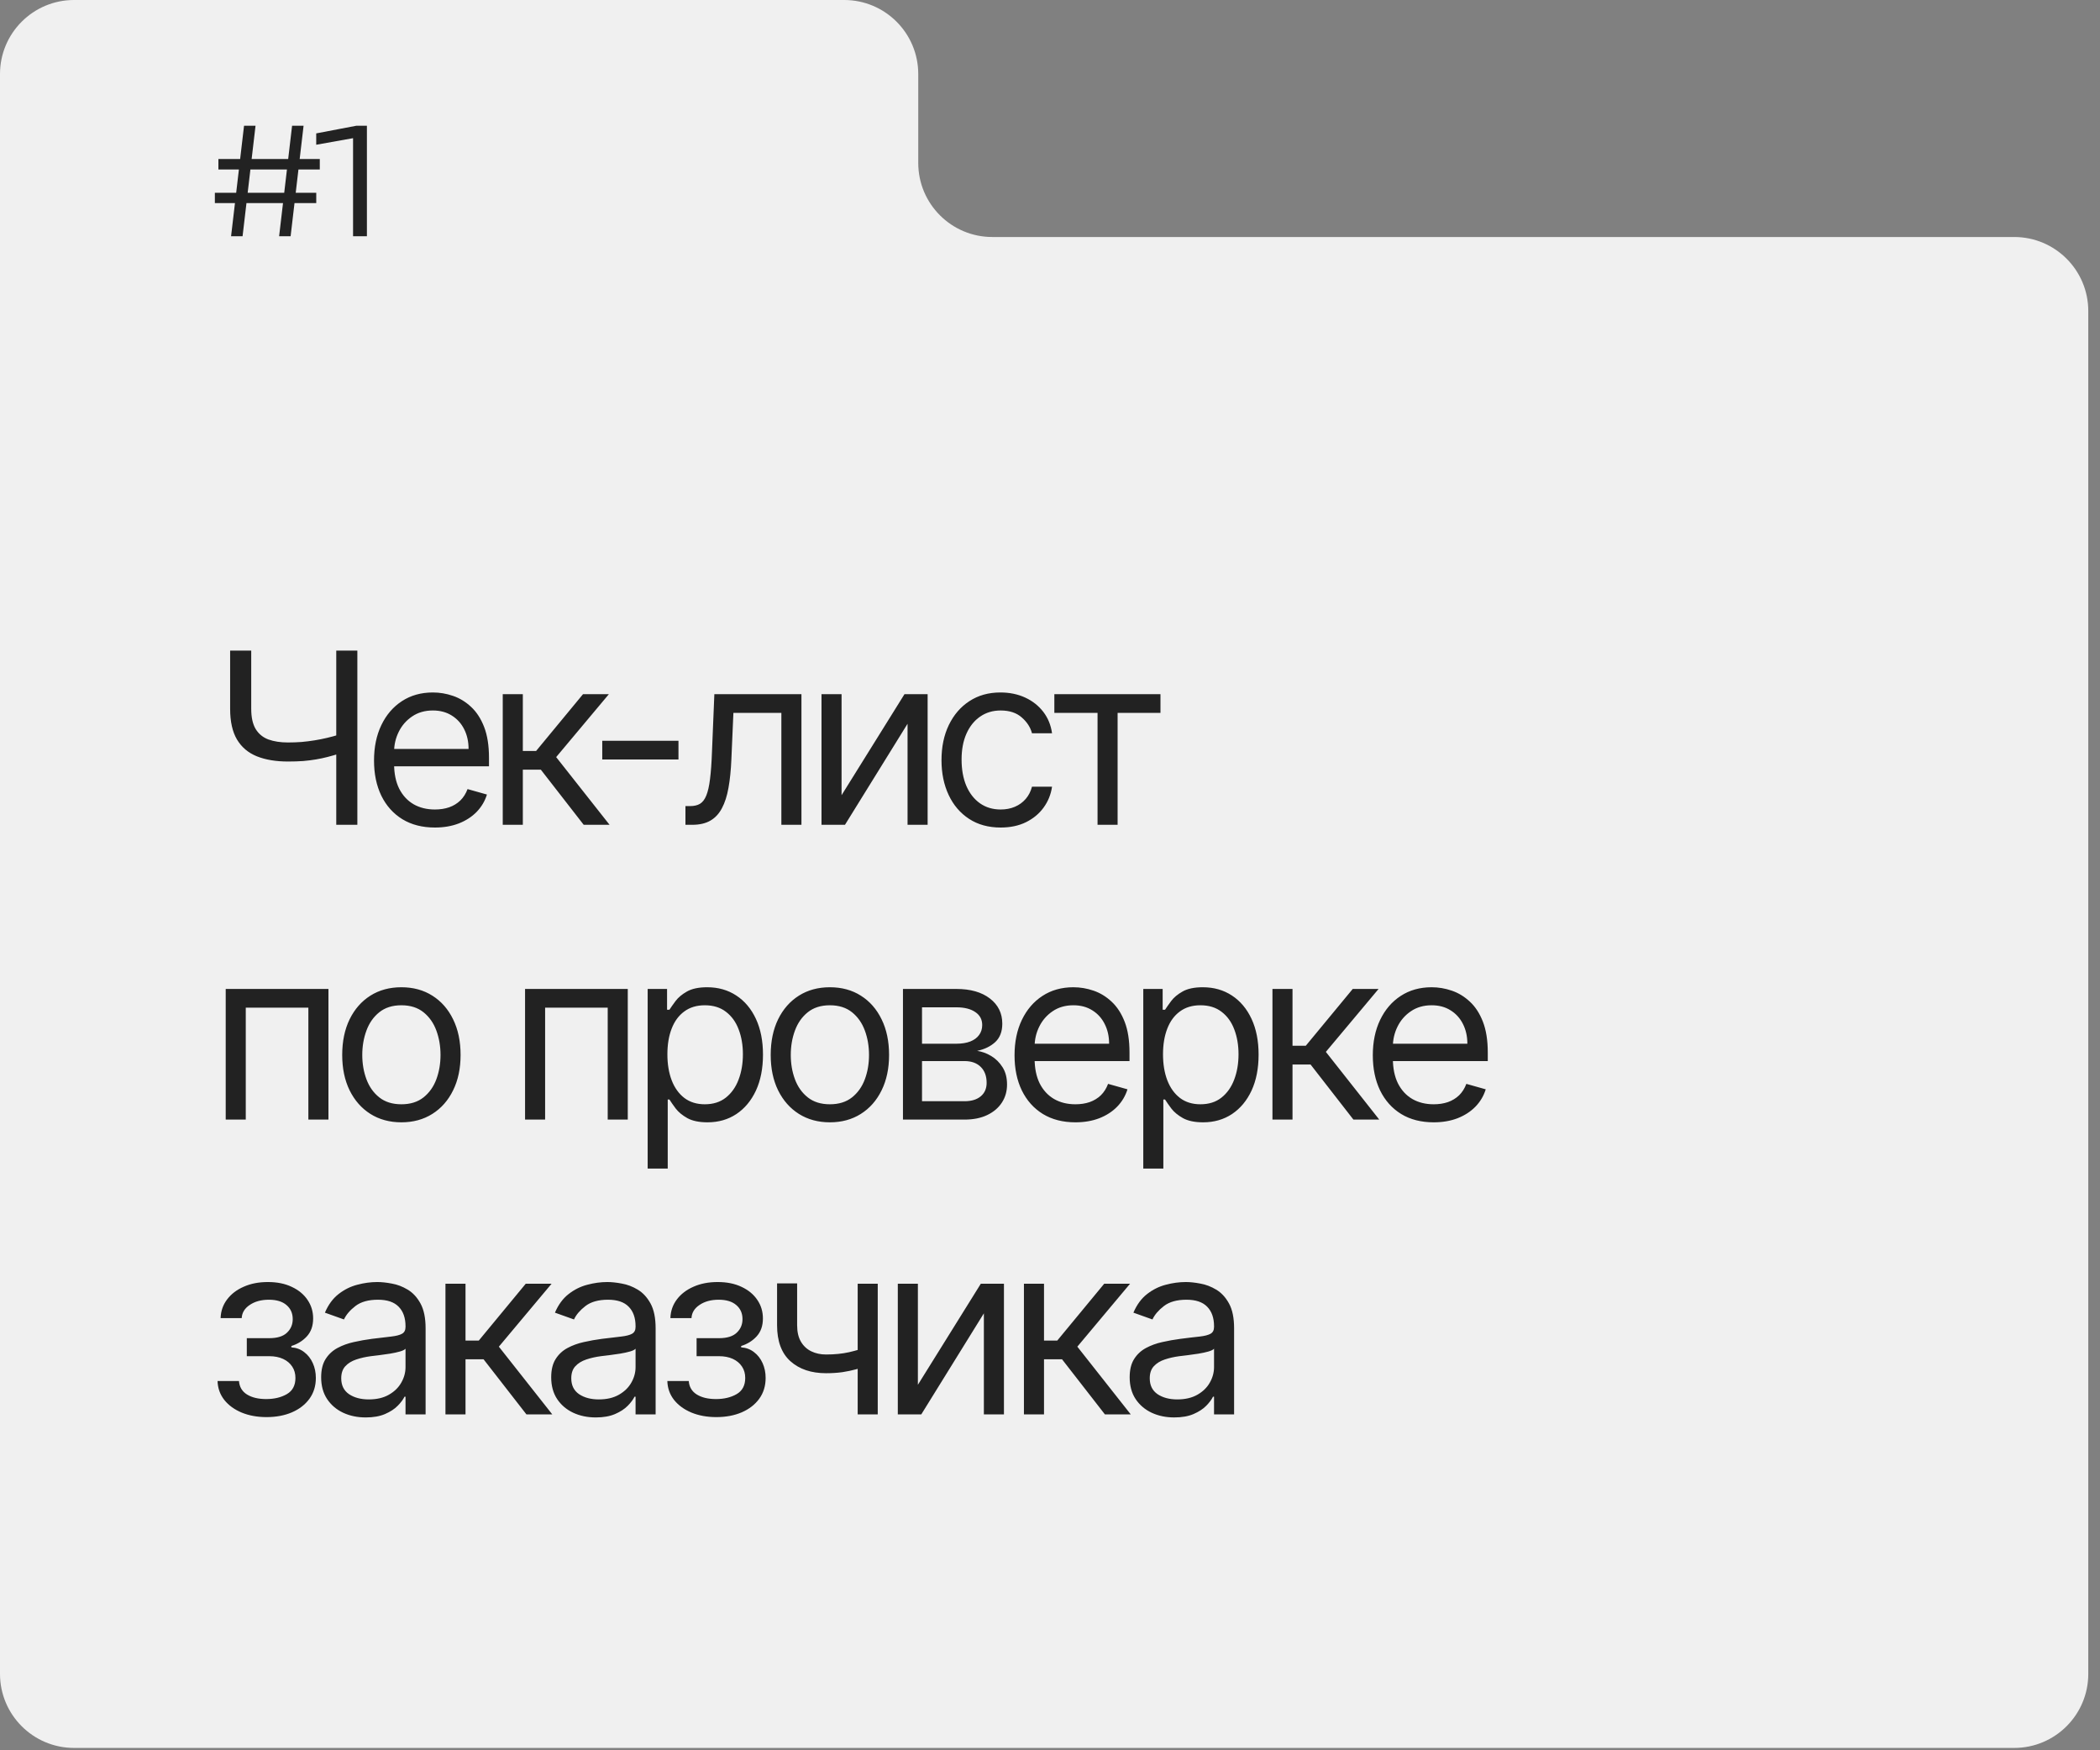
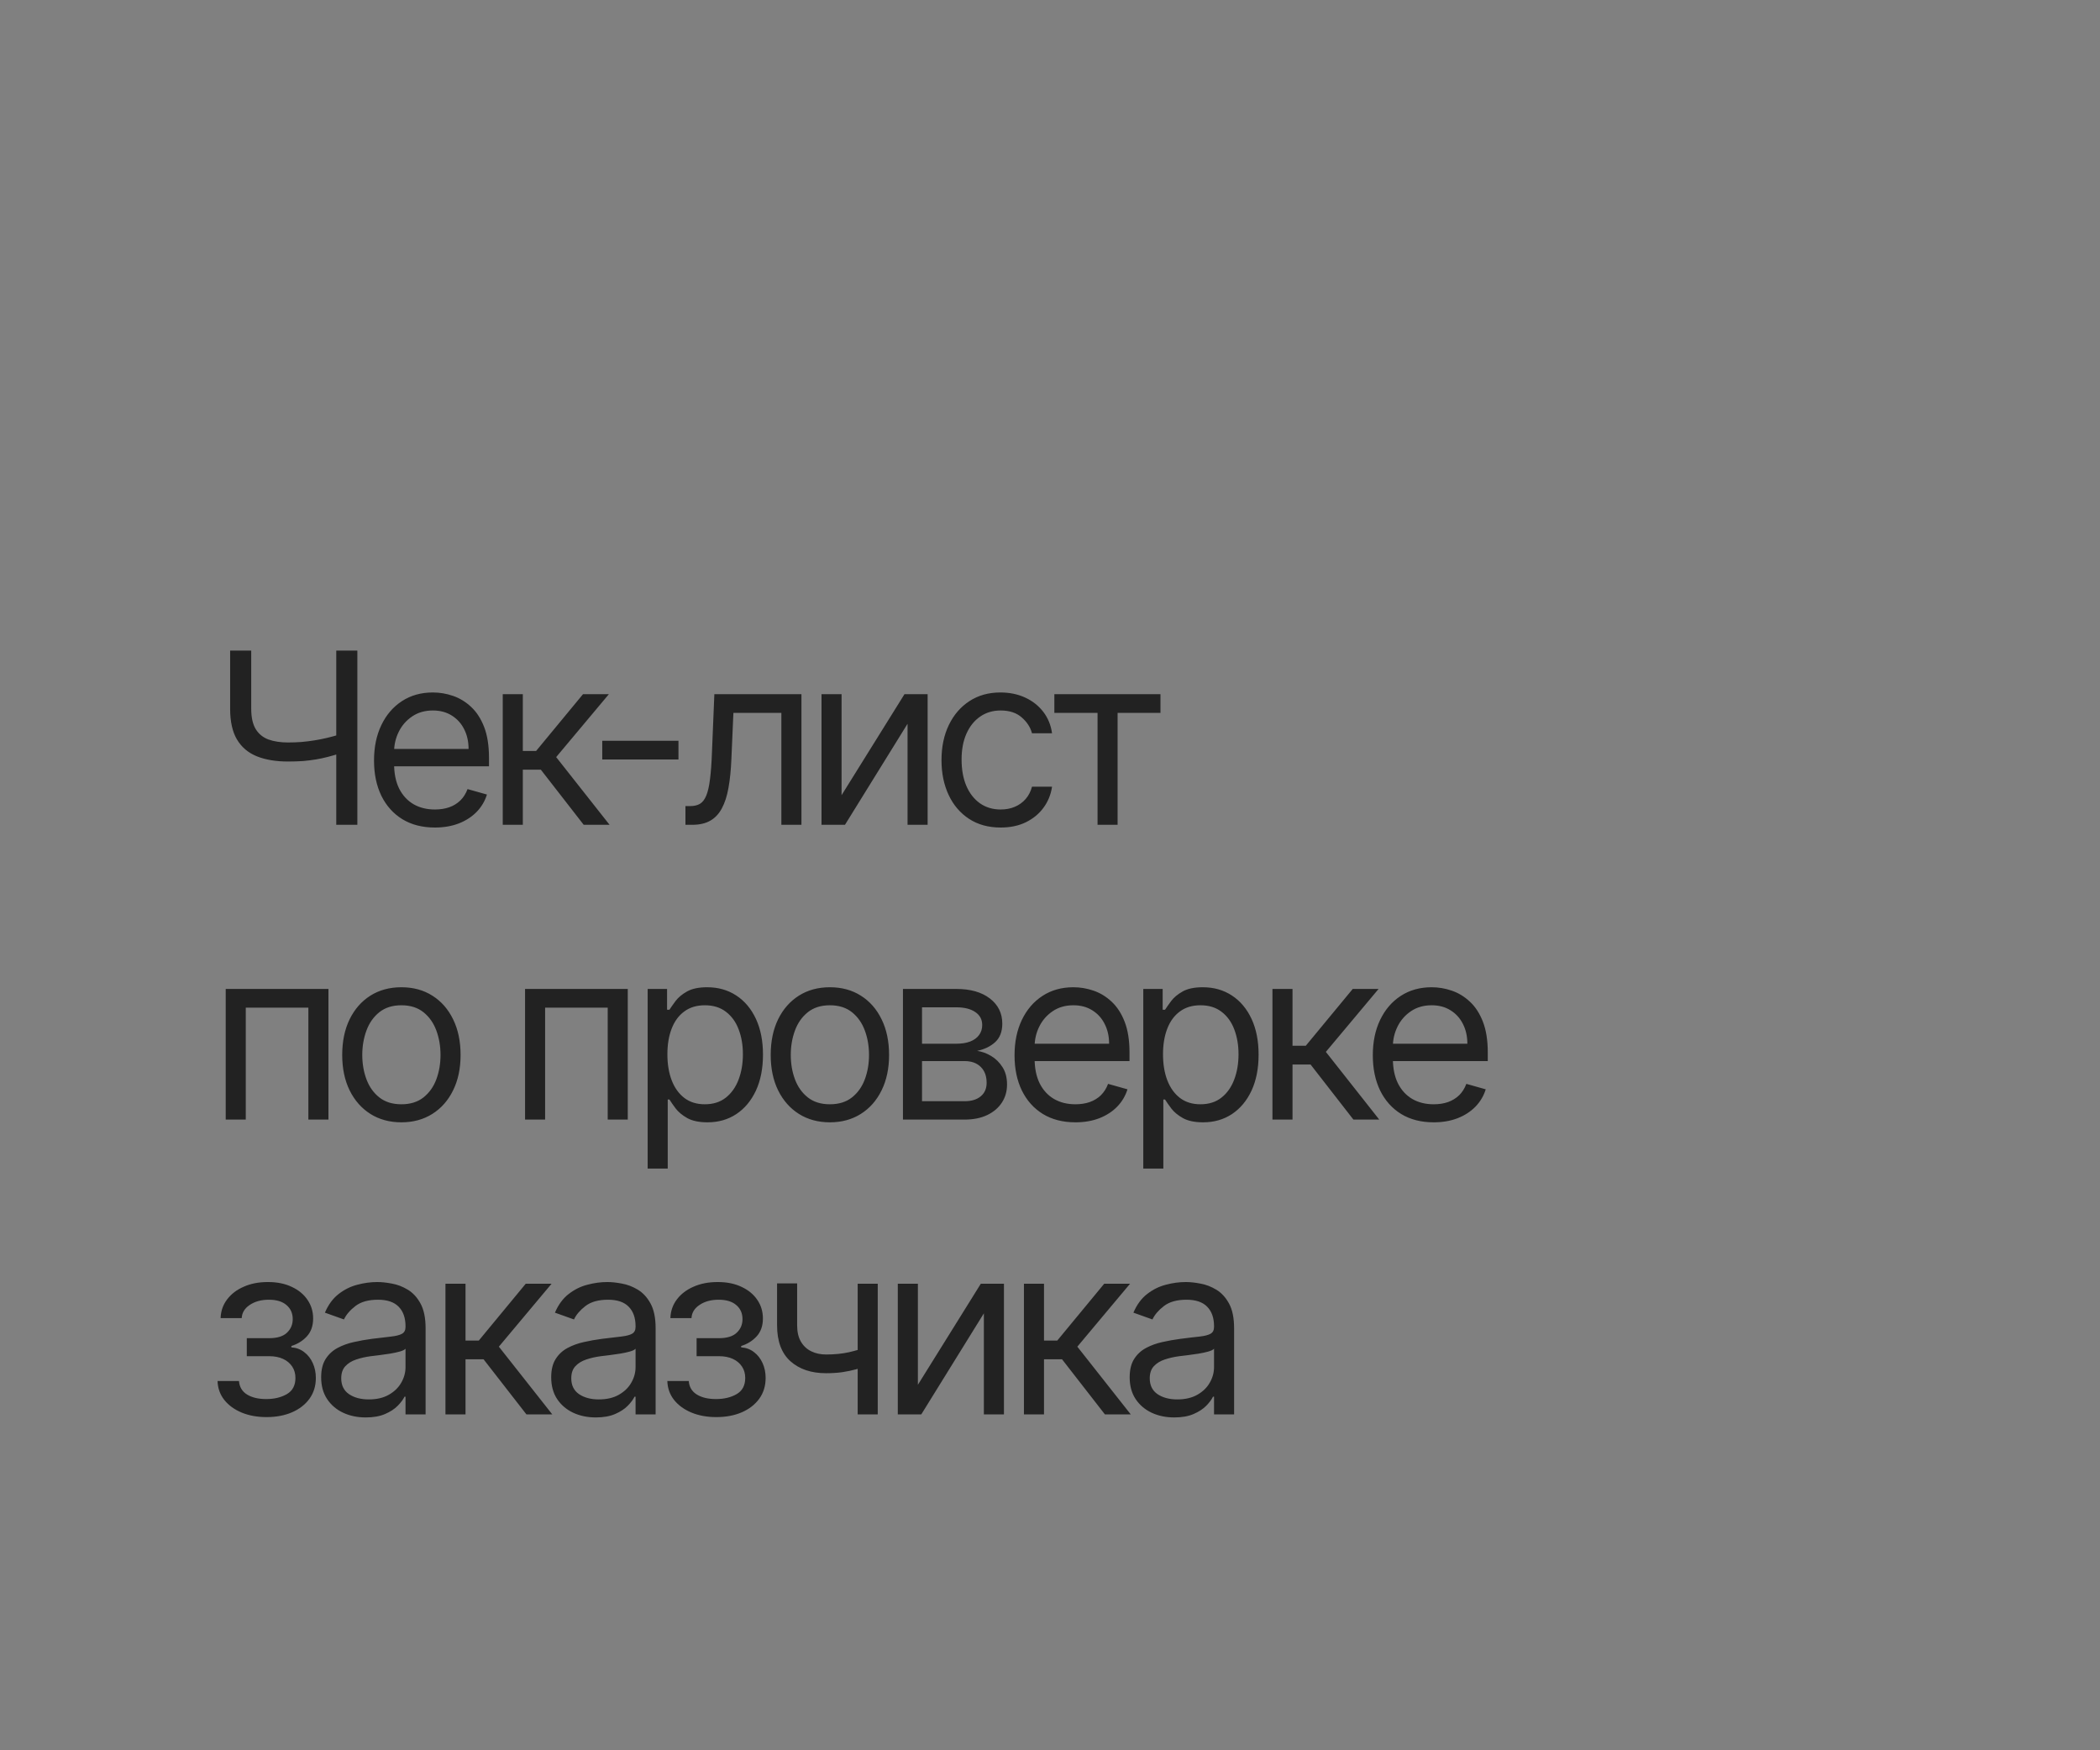
<svg xmlns="http://www.w3.org/2000/svg" width="114" height="95" viewBox="0 0 114 95" fill="none">
  <rect x="0" y="0" width="114" height="95" fill="#808080" stroke="none" />
-   <path fill-rule="evenodd" clip-rule="evenodd" d="M49.848 4.02C49.848 1.8 48.048 0 45.828 0H4.02C1.8 0 0 1.8 0 4.02V90.852C0 93.072 1.8 94.872 4.02 94.872H109.344C111.564 94.872 113.364 93.072 113.364 90.852V16.884C113.364 14.664 111.564 12.864 109.344 12.864H53.868C51.648 12.864 49.848 11.064 49.848 8.844V4.02Z" fill="#F0F0F0" />
  <path d="M12.493 35.313H13.638V38.471C13.638 38.939 13.72 39.307 13.883 39.575C14.046 39.839 14.277 40.027 14.575 40.138C14.874 40.245 15.226 40.299 15.632 40.299C15.888 40.299 16.136 40.29 16.375 40.272C16.616 40.25 16.849 40.221 17.077 40.184C17.308 40.147 17.533 40.102 17.751 40.05C17.973 39.998 18.19 39.939 18.402 39.875V40.909C18.196 40.973 17.991 41.032 17.788 41.084C17.588 41.136 17.379 41.181 17.16 41.218C16.945 41.255 16.712 41.284 16.463 41.306C16.214 41.324 15.937 41.333 15.632 41.333C14.98 41.333 14.418 41.239 13.947 41.052C13.479 40.864 13.119 40.561 12.867 40.142C12.618 39.724 12.493 39.167 12.493 38.471V35.313ZM18.254 35.313H19.399V44.768H18.254V35.313ZM23.609 44.916C22.926 44.916 22.336 44.765 21.841 44.463C21.349 44.159 20.968 43.734 20.701 43.189C20.436 42.641 20.304 42.004 20.304 41.278C20.304 40.552 20.436 39.911 20.701 39.358C20.968 38.8 21.341 38.367 21.818 38.056C22.298 37.742 22.858 37.585 23.498 37.585C23.867 37.585 24.232 37.646 24.592 37.77C24.952 37.893 25.28 38.093 25.576 38.37C25.871 38.644 26.107 39.007 26.282 39.459C26.457 39.911 26.545 40.469 26.545 41.13V41.592H21.079V40.65H25.437C25.437 40.25 25.357 39.893 25.197 39.579C25.04 39.265 24.815 39.017 24.523 38.836C24.234 38.654 23.892 38.563 23.498 38.563C23.064 38.563 22.689 38.671 22.372 38.887C22.058 39.099 21.816 39.376 21.647 39.718C21.478 40.059 21.393 40.425 21.393 40.816V41.444C21.393 41.98 21.485 42.434 21.67 42.806C21.858 43.175 22.118 43.457 22.45 43.651C22.783 43.842 23.169 43.937 23.609 43.937C23.895 43.937 24.154 43.897 24.385 43.817C24.619 43.734 24.82 43.611 24.989 43.448C25.159 43.282 25.289 43.075 25.382 42.829L26.434 43.125C26.323 43.482 26.137 43.795 25.876 44.066C25.614 44.334 25.291 44.543 24.906 44.694C24.521 44.842 24.089 44.916 23.609 44.916ZM27.292 44.768V37.677H28.382V40.761H29.102L31.65 37.677H33.054L30.192 41.093L33.091 44.768H31.687L29.361 41.777H28.382V44.768H27.292ZM36.831 40.207V41.223H32.694V40.207H36.831ZM37.21 44.768V43.752H37.468C37.681 43.752 37.858 43.711 37.999 43.628C38.141 43.542 38.255 43.392 38.341 43.18C38.43 42.965 38.498 42.666 38.544 42.284C38.593 41.9 38.629 41.41 38.65 40.816L38.779 37.677H43.507V44.768H42.417V38.693H39.813L39.703 41.223C39.678 41.804 39.626 42.317 39.546 42.76C39.469 43.2 39.35 43.569 39.19 43.868C39.033 44.166 38.824 44.391 38.562 44.542C38.301 44.693 37.973 44.768 37.579 44.768H37.21ZM45.685 43.161L49.101 37.677H50.357V44.768H49.267V39.284L45.87 44.768H44.596V37.677H45.685V43.161ZM54.323 44.916C53.658 44.916 53.086 44.759 52.606 44.445C52.126 44.131 51.756 43.699 51.498 43.148C51.239 42.597 51.11 41.967 51.11 41.26C51.11 40.539 51.242 39.904 51.507 39.353C51.775 38.799 52.147 38.367 52.624 38.056C53.104 37.742 53.664 37.585 54.305 37.585C54.803 37.585 55.253 37.677 55.653 37.862C56.053 38.047 56.38 38.305 56.636 38.637C56.891 38.97 57.05 39.358 57.111 39.801H56.022C55.939 39.478 55.754 39.191 55.468 38.942C55.185 38.69 54.803 38.563 54.323 38.563C53.898 38.563 53.526 38.674 53.206 38.896C52.889 39.114 52.641 39.424 52.463 39.824C52.287 40.221 52.2 40.687 52.2 41.223C52.2 41.77 52.286 42.248 52.458 42.654C52.633 43.06 52.88 43.375 53.197 43.6C53.517 43.825 53.892 43.937 54.323 43.937C54.606 43.937 54.863 43.888 55.094 43.789C55.325 43.691 55.52 43.549 55.68 43.365C55.84 43.18 55.954 42.958 56.022 42.7H57.111C57.05 43.118 56.898 43.495 56.654 43.831C56.414 44.163 56.096 44.428 55.699 44.625C55.305 44.819 54.846 44.916 54.323 44.916ZM57.236 38.693V37.677H62.997V38.693H60.67V44.768H59.581V38.693H57.236ZM12.253 60.768V53.677H17.83V60.768H16.74V54.693H13.342V60.768H12.253ZM21.79 60.916C21.15 60.916 20.588 60.763 20.105 60.459C19.625 60.154 19.25 59.728 18.979 59.18C18.711 58.632 18.577 57.992 18.577 57.26C18.577 56.521 18.711 55.876 18.979 55.325C19.25 54.774 19.625 54.346 20.105 54.042C20.588 53.737 21.15 53.585 21.79 53.585C22.43 53.585 22.99 53.737 23.471 54.042C23.954 54.346 24.329 54.774 24.597 55.325C24.868 55.876 25.003 56.521 25.003 57.26C25.003 57.992 24.868 58.632 24.597 59.18C24.329 59.728 23.954 60.154 23.471 60.459C22.99 60.763 22.43 60.916 21.79 60.916ZM21.79 59.937C22.276 59.937 22.677 59.812 22.99 59.563C23.304 59.314 23.537 58.986 23.688 58.58C23.838 58.174 23.914 57.733 23.914 57.26C23.914 56.786 23.838 56.344 23.688 55.935C23.537 55.525 23.304 55.194 22.99 54.942C22.677 54.69 22.276 54.563 21.79 54.563C21.304 54.563 20.904 54.69 20.59 54.942C20.276 55.194 20.044 55.525 19.893 55.935C19.742 56.344 19.666 56.786 19.666 57.26C19.666 57.733 19.742 58.174 19.893 58.58C20.044 58.986 20.276 59.314 20.59 59.563C20.904 59.812 21.304 59.937 21.79 59.937ZM28.503 60.768V53.677H34.079V60.768H32.99V54.693H29.592V60.768H28.503ZM35.159 63.427V53.677H36.212V54.804H36.341C36.421 54.681 36.532 54.523 36.673 54.333C36.818 54.139 37.024 53.967 37.292 53.816C37.563 53.662 37.929 53.585 38.391 53.585C38.987 53.585 39.514 53.734 39.969 54.033C40.425 54.331 40.78 54.754 41.036 55.302C41.291 55.85 41.419 56.496 41.419 57.241C41.419 57.992 41.291 58.643 41.036 59.194C40.78 59.742 40.426 60.166 39.974 60.468C39.522 60.767 39 60.916 38.409 60.916C37.953 60.916 37.589 60.84 37.315 60.69C37.041 60.536 36.83 60.362 36.682 60.168C36.535 59.971 36.421 59.808 36.341 59.679H36.248V63.427H35.159ZM36.23 57.223C36.23 57.758 36.308 58.23 36.465 58.64C36.622 59.046 36.852 59.365 37.153 59.596C37.455 59.823 37.824 59.937 38.261 59.937C38.717 59.937 39.097 59.817 39.401 59.577C39.709 59.334 39.94 59.008 40.094 58.598C40.251 58.186 40.329 57.727 40.329 57.223C40.329 56.724 40.252 56.275 40.099 55.875C39.948 55.471 39.718 55.153 39.411 54.919C39.106 54.682 38.723 54.563 38.261 54.563C37.818 54.563 37.446 54.676 37.144 54.901C36.842 55.122 36.615 55.433 36.461 55.833C36.307 56.23 36.23 56.693 36.23 57.223ZM45.051 60.916C44.411 60.916 43.85 60.763 43.367 60.459C42.886 60.154 42.511 59.728 42.24 59.18C41.972 58.632 41.838 57.992 41.838 57.26C41.838 56.521 41.972 55.876 42.24 55.325C42.511 54.774 42.886 54.346 43.367 54.042C43.85 53.737 44.411 53.585 45.051 53.585C45.692 53.585 46.252 53.737 46.732 54.042C47.215 54.346 47.59 54.774 47.858 55.325C48.129 55.876 48.264 56.521 48.264 57.26C48.264 57.992 48.129 58.632 47.858 59.18C47.59 59.728 47.215 60.154 46.732 60.459C46.252 60.763 45.692 60.916 45.051 60.916ZM45.051 59.937C45.538 59.937 45.938 59.812 46.252 59.563C46.566 59.314 46.798 58.986 46.949 58.58C47.1 58.174 47.175 57.733 47.175 57.26C47.175 56.786 47.1 56.344 46.949 55.935C46.798 55.525 46.566 55.194 46.252 54.942C45.938 54.69 45.538 54.563 45.051 54.563C44.565 54.563 44.165 54.69 43.851 54.942C43.537 55.194 43.305 55.525 43.154 55.935C43.003 56.344 42.928 56.786 42.928 57.26C42.928 57.733 43.003 58.174 43.154 58.58C43.305 58.986 43.537 59.314 43.851 59.563C44.165 59.812 44.565 59.937 45.051 59.937ZM49.018 60.768V53.677H51.917C52.68 53.677 53.286 53.849 53.736 54.194C54.185 54.539 54.41 54.994 54.41 55.561C54.41 55.992 54.282 56.325 54.026 56.562C53.771 56.796 53.443 56.955 53.043 57.038C53.305 57.075 53.559 57.167 53.805 57.315C54.054 57.463 54.26 57.666 54.423 57.924C54.587 58.18 54.668 58.494 54.668 58.866C54.668 59.229 54.576 59.554 54.391 59.84C54.206 60.126 53.942 60.353 53.597 60.519C53.252 60.685 52.84 60.768 52.36 60.768H49.018ZM50.052 59.771H52.36C52.735 59.771 53.029 59.682 53.242 59.503C53.454 59.325 53.56 59.081 53.56 58.774C53.56 58.407 53.454 58.12 53.242 57.91C53.029 57.698 52.735 57.592 52.36 57.592H50.052V59.771ZM50.052 56.65H51.917C52.209 56.65 52.46 56.61 52.669 56.53C52.879 56.447 53.039 56.33 53.149 56.179C53.263 56.025 53.32 55.844 53.32 55.635C53.32 55.336 53.196 55.102 52.946 54.933C52.697 54.761 52.354 54.674 51.917 54.674H50.052V56.65ZM58.38 60.916C57.697 60.916 57.108 60.765 56.612 60.463C56.12 60.159 55.74 59.734 55.472 59.189C55.207 58.641 55.075 58.004 55.075 57.278C55.075 56.552 55.207 55.911 55.472 55.358C55.74 54.8 56.112 54.367 56.589 54.056C57.069 53.742 57.63 53.585 58.27 53.585C58.639 53.585 59.004 53.646 59.364 53.77C59.724 53.893 60.052 54.093 60.347 54.37C60.642 54.644 60.878 55.007 61.053 55.459C61.229 55.911 61.316 56.469 61.316 57.13V57.592H55.851V56.65H60.209C60.209 56.25 60.129 55.893 59.968 55.579C59.812 55.265 59.587 55.017 59.294 54.836C59.005 54.654 58.664 54.563 58.27 54.563C57.836 54.563 57.46 54.671 57.143 54.887C56.829 55.099 56.588 55.376 56.418 55.718C56.249 56.059 56.164 56.425 56.164 56.816V57.444C56.164 57.98 56.257 58.434 56.441 58.806C56.629 59.175 56.889 59.457 57.222 59.651C57.554 59.842 57.94 59.937 58.38 59.937C58.667 59.937 58.925 59.897 59.156 59.817C59.39 59.734 59.592 59.611 59.761 59.448C59.93 59.282 60.061 59.075 60.153 58.829L61.206 59.125C61.095 59.482 60.909 59.795 60.647 60.066C60.386 60.334 60.062 60.543 59.678 60.694C59.293 60.842 58.861 60.916 58.38 60.916ZM62.064 63.427V53.677H63.116V54.804H63.246C63.326 54.681 63.437 54.523 63.578 54.333C63.723 54.139 63.929 53.967 64.197 53.816C64.468 53.662 64.834 53.585 65.295 53.585C65.892 53.585 66.419 53.734 66.874 54.033C67.33 54.331 67.685 54.754 67.941 55.302C68.196 55.85 68.324 56.496 68.324 57.241C68.324 57.992 68.196 58.643 67.941 59.194C67.685 59.742 67.331 60.166 66.879 60.468C66.426 60.767 65.905 60.916 65.314 60.916C64.858 60.916 64.494 60.84 64.22 60.69C63.946 60.536 63.735 60.362 63.587 60.168C63.44 59.971 63.326 59.808 63.246 59.679H63.153V63.427H62.064ZM63.135 57.223C63.135 57.758 63.213 58.23 63.37 58.64C63.527 59.046 63.757 59.365 64.058 59.596C64.36 59.823 64.729 59.937 65.166 59.937C65.622 59.937 66.002 59.817 66.306 59.577C66.614 59.334 66.845 59.008 66.999 58.598C67.156 58.186 67.234 57.727 67.234 57.223C67.234 56.724 67.157 56.275 67.004 55.875C66.853 55.471 66.623 55.153 66.316 54.919C66.011 54.682 65.628 54.563 65.166 54.563C64.723 54.563 64.35 54.676 64.049 54.901C63.747 55.122 63.52 55.433 63.366 55.833C63.212 56.23 63.135 56.693 63.135 57.223ZM69.076 60.768V53.677H70.165V56.761H70.885L73.434 53.677H74.837L71.975 57.093L74.874 60.768H73.471L71.144 57.777H70.165V60.768H69.076ZM77.829 60.916C77.146 60.916 76.556 60.765 76.061 60.463C75.569 60.159 75.189 59.734 74.921 59.189C74.656 58.641 74.524 58.004 74.524 57.278C74.524 56.552 74.656 55.911 74.921 55.358C75.189 54.8 75.561 54.367 76.038 54.056C76.518 53.742 77.078 53.585 77.718 53.585C78.088 53.585 78.452 53.646 78.812 53.77C79.173 53.893 79.5 54.093 79.796 54.37C80.091 54.644 80.327 55.007 80.502 55.459C80.677 55.911 80.765 56.469 80.765 57.13V57.592H75.299V56.65H79.657C79.657 56.25 79.577 55.893 79.417 55.579C79.26 55.265 79.036 55.017 78.743 54.836C78.454 54.654 78.112 54.563 77.718 54.563C77.284 54.563 76.909 54.671 76.592 54.887C76.278 55.099 76.036 55.376 75.867 55.718C75.698 56.059 75.613 56.425 75.613 56.816V57.444C75.613 57.98 75.706 58.434 75.89 58.806C76.078 59.175 76.338 59.457 76.67 59.651C77.003 59.842 77.389 59.937 77.829 59.937C78.115 59.937 78.374 59.897 78.605 59.817C78.839 59.734 79.04 59.611 79.21 59.448C79.379 59.282 79.51 59.075 79.602 58.829L80.654 59.125C80.544 59.482 80.357 59.795 80.096 60.066C79.834 60.334 79.511 60.543 79.126 60.694C78.742 60.842 78.309 60.916 77.829 60.916ZM11.81 74.958H12.973C12.998 75.278 13.143 75.522 13.407 75.688C13.675 75.854 14.023 75.937 14.45 75.937C14.887 75.937 15.261 75.848 15.572 75.669C15.883 75.488 16.038 75.195 16.038 74.792C16.038 74.555 15.98 74.349 15.863 74.174C15.746 73.995 15.582 73.857 15.369 73.758C15.157 73.66 14.906 73.61 14.617 73.61H13.398V72.632H14.617C15.051 72.632 15.371 72.533 15.577 72.336C15.786 72.139 15.891 71.893 15.891 71.598C15.891 71.281 15.778 71.027 15.554 70.836C15.329 70.642 15.011 70.545 14.598 70.545C14.183 70.545 13.836 70.639 13.559 70.827C13.283 71.011 13.136 71.25 13.121 71.542H11.976C11.988 71.161 12.105 70.824 12.327 70.531C12.549 70.236 12.85 70.005 13.232 69.839C13.613 69.669 14.05 69.585 14.543 69.585C15.041 69.585 15.474 69.672 15.84 69.848C16.209 70.02 16.494 70.256 16.694 70.554C16.897 70.85 16.999 71.185 16.999 71.561C16.999 71.961 16.886 72.284 16.662 72.53C16.437 72.776 16.155 72.952 15.817 73.056V73.13C16.085 73.149 16.317 73.235 16.514 73.389C16.714 73.54 16.869 73.738 16.98 73.984C17.091 74.228 17.146 74.497 17.146 74.792C17.146 75.223 17.031 75.599 16.8 75.919C16.569 76.236 16.252 76.482 15.849 76.657C15.446 76.83 14.986 76.916 14.469 76.916C13.967 76.916 13.518 76.834 13.121 76.671C12.724 76.505 12.408 76.276 12.175 75.983C11.944 75.688 11.822 75.346 11.81 74.958ZM19.854 76.934C19.404 76.934 18.996 76.85 18.63 76.68C18.264 76.508 17.973 76.26 17.758 75.937C17.542 75.611 17.434 75.217 17.434 74.755C17.434 74.349 17.515 74.02 17.674 73.767C17.835 73.512 18.049 73.312 18.316 73.167C18.584 73.023 18.879 72.915 19.203 72.844C19.529 72.77 19.857 72.712 20.186 72.669C20.617 72.613 20.966 72.572 21.234 72.544C21.505 72.513 21.702 72.462 21.825 72.392C21.951 72.321 22.014 72.198 22.014 72.022V71.985C22.014 71.53 21.889 71.176 21.64 70.924C21.394 70.671 21.02 70.545 20.518 70.545C19.998 70.545 19.59 70.659 19.295 70.887C18.999 71.114 18.792 71.358 18.672 71.616L17.638 71.247C17.822 70.816 18.069 70.48 18.376 70.24C18.687 69.997 19.026 69.828 19.392 69.733C19.761 69.634 20.124 69.585 20.481 69.585C20.709 69.585 20.971 69.612 21.266 69.668C21.565 69.72 21.852 69.829 22.129 69.996C22.41 70.162 22.642 70.413 22.826 70.748C23.011 71.084 23.104 71.533 23.104 72.096V76.768H22.014V75.808H21.959C21.885 75.962 21.762 76.126 21.589 76.302C21.417 76.477 21.188 76.626 20.901 76.75C20.615 76.873 20.266 76.934 19.854 76.934ZM20.02 75.956C20.451 75.956 20.814 75.871 21.109 75.702C21.408 75.532 21.632 75.314 21.783 75.046C21.937 74.778 22.014 74.497 22.014 74.201V73.204C21.968 73.26 21.866 73.31 21.709 73.356C21.555 73.4 21.377 73.438 21.174 73.472C20.974 73.503 20.778 73.53 20.587 73.555C20.4 73.576 20.247 73.595 20.131 73.61C19.847 73.647 19.583 73.707 19.336 73.79C19.093 73.871 18.896 73.992 18.745 74.155C18.598 74.315 18.524 74.534 18.524 74.811C18.524 75.189 18.664 75.475 18.944 75.669C19.227 75.86 19.586 75.956 20.02 75.956ZM24.182 76.768V69.677H25.271V72.761H25.992L28.54 69.677H29.943L27.081 73.093L29.98 76.768H28.577L26.25 73.777H25.271V76.768H24.182ZM32.341 76.934C31.892 76.934 31.484 76.85 31.118 76.68C30.752 76.508 30.461 76.26 30.245 75.937C30.03 75.611 29.922 75.217 29.922 74.755C29.922 74.349 30.002 74.02 30.162 73.767C30.322 73.512 30.536 73.312 30.804 73.167C31.072 73.023 31.367 72.915 31.69 72.844C32.016 72.77 32.344 72.712 32.673 72.669C33.104 72.613 33.454 72.572 33.721 72.544C33.992 72.513 34.189 72.462 34.312 72.392C34.438 72.321 34.502 72.198 34.502 72.022V71.985C34.502 71.53 34.377 71.176 34.128 70.924C33.882 70.671 33.508 70.545 33.006 70.545C32.486 70.545 32.078 70.659 31.782 70.887C31.487 71.114 31.279 71.358 31.159 71.616L30.125 71.247C30.31 70.816 30.556 70.48 30.864 70.24C31.175 69.997 31.513 69.828 31.88 69.733C32.249 69.634 32.612 69.585 32.969 69.585C33.197 69.585 33.458 69.612 33.754 69.668C34.052 69.72 34.34 69.829 34.617 69.996C34.897 70.162 35.13 70.413 35.314 70.748C35.499 71.084 35.591 71.533 35.591 72.096V76.768H34.502V75.808H34.446C34.372 75.962 34.249 76.126 34.077 76.302C33.905 76.477 33.675 76.626 33.389 76.75C33.103 76.873 32.754 76.934 32.341 76.934ZM32.507 75.956C32.938 75.956 33.301 75.871 33.597 75.702C33.895 75.532 34.12 75.314 34.271 75.046C34.425 74.778 34.502 74.497 34.502 74.201V73.204C34.456 73.26 34.354 73.31 34.197 73.356C34.043 73.4 33.864 73.438 33.661 73.472C33.461 73.503 33.266 73.53 33.075 73.555C32.887 73.576 32.735 73.595 32.618 73.61C32.335 73.647 32.07 73.707 31.824 73.79C31.581 73.871 31.384 73.992 31.233 74.155C31.085 74.315 31.012 74.534 31.012 74.811C31.012 75.189 31.152 75.475 31.432 75.669C31.715 75.86 32.073 75.956 32.507 75.956ZM36.227 74.958H37.39C37.414 75.278 37.559 75.522 37.824 75.688C38.092 75.854 38.439 75.937 38.867 75.937C39.304 75.937 39.678 75.848 39.989 75.669C40.3 75.488 40.455 75.195 40.455 74.792C40.455 74.555 40.397 74.349 40.28 74.174C40.163 73.995 39.998 73.857 39.786 73.758C39.573 73.66 39.323 73.61 39.033 73.61H37.815V72.632H39.033C39.467 72.632 39.787 72.533 39.993 72.336C40.203 72.139 40.307 71.893 40.307 71.598C40.307 71.281 40.195 71.027 39.97 70.836C39.746 70.642 39.427 70.545 39.015 70.545C38.599 70.545 38.253 70.639 37.976 70.827C37.699 71.011 37.553 71.25 37.538 71.542H36.393C36.405 71.161 36.522 70.824 36.743 70.531C36.965 70.236 37.267 70.005 37.648 69.839C38.03 69.669 38.467 69.585 38.959 69.585C39.458 69.585 39.89 69.672 40.257 69.848C40.626 70.02 40.911 70.256 41.111 70.554C41.314 70.85 41.415 71.185 41.415 71.561C41.415 71.961 41.303 72.284 41.078 72.53C40.854 72.776 40.572 72.952 40.234 73.056V73.13C40.501 73.149 40.734 73.235 40.931 73.389C41.131 73.54 41.286 73.738 41.397 73.984C41.508 74.228 41.563 74.497 41.563 74.792C41.563 75.223 41.448 75.599 41.217 75.919C40.986 76.236 40.669 76.482 40.266 76.657C39.863 76.83 39.403 76.916 38.886 76.916C38.384 76.916 37.935 76.834 37.538 76.671C37.141 76.505 36.825 76.276 36.591 75.983C36.36 75.688 36.239 75.346 36.227 74.958ZM47.649 69.677V76.768H46.56V69.677H47.649ZM47.225 73.056V74.072C46.978 74.164 46.734 74.246 46.491 74.317C46.248 74.384 45.992 74.438 45.724 74.478C45.457 74.515 45.163 74.534 44.843 74.534C44.039 74.534 43.395 74.317 42.908 73.883C42.425 73.449 42.184 72.798 42.184 71.93V69.659H43.273V71.93C43.273 72.293 43.342 72.592 43.481 72.826C43.619 73.059 43.807 73.233 44.044 73.347C44.281 73.461 44.547 73.518 44.843 73.518C45.304 73.518 45.721 73.477 46.094 73.393C46.469 73.307 46.846 73.195 47.225 73.056ZM49.828 75.162L53.244 69.677H54.5V76.768H53.41V71.284L50.013 76.768H48.738V69.677H49.828V75.162ZM55.585 76.768V69.677H56.675V72.761H57.395L59.943 69.677H61.346L58.484 73.093L61.383 76.768H59.98L57.653 73.777H56.675V76.768H55.585ZM63.744 76.934C63.295 76.934 62.887 76.85 62.521 76.68C62.155 76.508 61.864 76.26 61.648 75.937C61.433 75.611 61.325 75.217 61.325 74.755C61.325 74.349 61.405 74.02 61.565 73.767C61.725 73.512 61.939 73.312 62.207 73.167C62.475 73.023 62.77 72.915 63.093 72.844C63.419 72.77 63.747 72.712 64.077 72.669C64.507 72.613 64.857 72.572 65.125 72.544C65.395 72.513 65.592 72.462 65.716 72.392C65.842 72.321 65.905 72.198 65.905 72.022V71.985C65.905 71.53 65.78 71.176 65.531 70.924C65.285 70.671 64.911 70.545 64.409 70.545C63.889 70.545 63.481 70.659 63.186 70.887C62.89 71.114 62.682 71.358 62.562 71.616L61.528 71.247C61.713 70.816 61.959 70.48 62.267 70.24C62.578 69.997 62.916 69.828 63.283 69.733C63.652 69.634 64.015 69.585 64.372 69.585C64.6 69.585 64.861 69.612 65.157 69.668C65.455 69.72 65.743 69.829 66.02 69.996C66.3 70.162 66.533 70.413 66.717 70.748C66.902 71.084 66.994 71.533 66.994 72.096V76.768H65.905V75.808H65.849C65.775 75.962 65.652 76.126 65.48 76.302C65.308 76.477 65.078 76.626 64.792 76.75C64.506 76.873 64.157 76.934 63.744 76.934ZM63.91 75.956C64.341 75.956 64.704 75.871 65 75.702C65.299 75.532 65.523 75.314 65.674 75.046C65.828 74.778 65.905 74.497 65.905 74.201V73.204C65.859 73.26 65.757 73.31 65.6 73.356C65.446 73.4 65.268 73.438 65.065 73.472C64.865 73.503 64.669 73.53 64.478 73.555C64.29 73.576 64.138 73.595 64.021 73.61C63.738 73.647 63.473 73.707 63.227 73.79C62.984 73.871 62.787 73.992 62.636 74.155C62.489 74.315 62.415 74.534 62.415 74.811C62.415 75.189 62.555 75.475 62.835 75.669C63.118 75.86 63.477 75.956 63.91 75.956Z" fill="#222222" />
-   <path d="M13.248 6.824H13.872L13.168 12.824H12.544L13.248 6.824ZM15.856 6.824H16.48L15.776 12.824H15.152L15.856 6.824ZM11.856 8.632H17.36V9.2H11.856V8.632ZM11.664 10.464H17.168V11.024H11.664V10.464ZM19.918 6.824V12.824H19.166V7.008L19.637 7.416L17.166 7.856V7.24L19.349 6.824H19.918Z" fill="#222222" />
</svg>